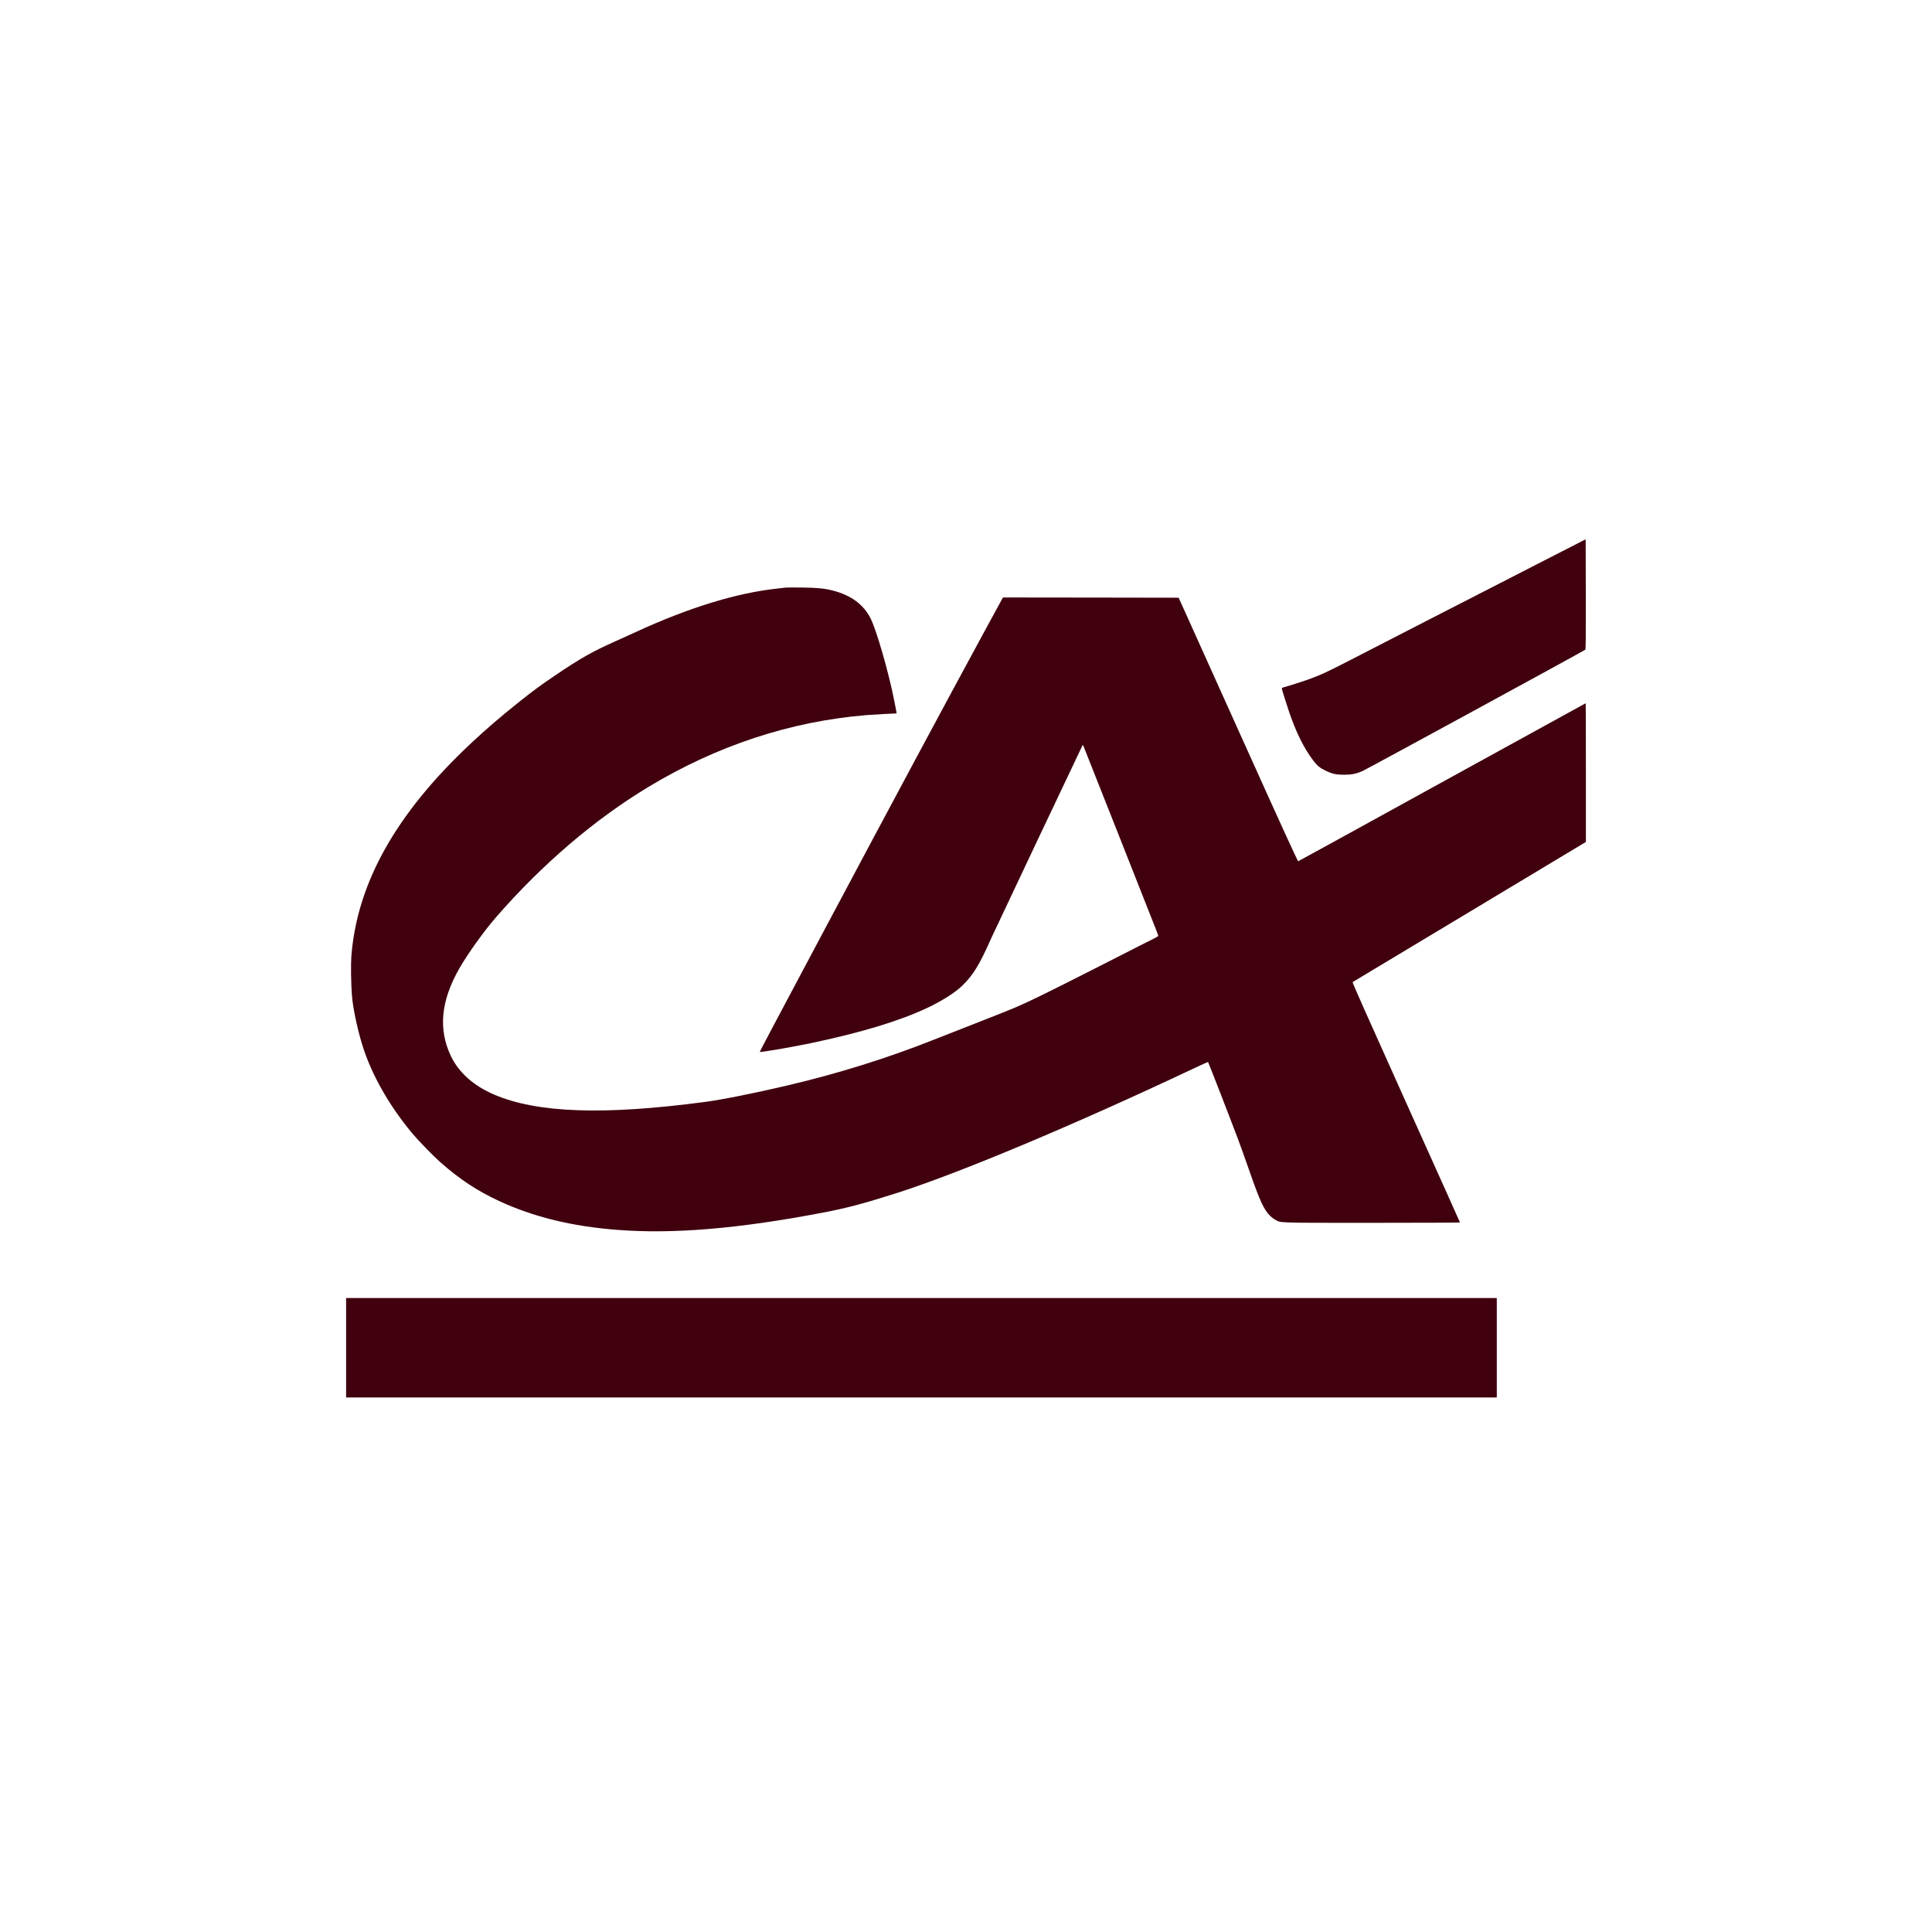
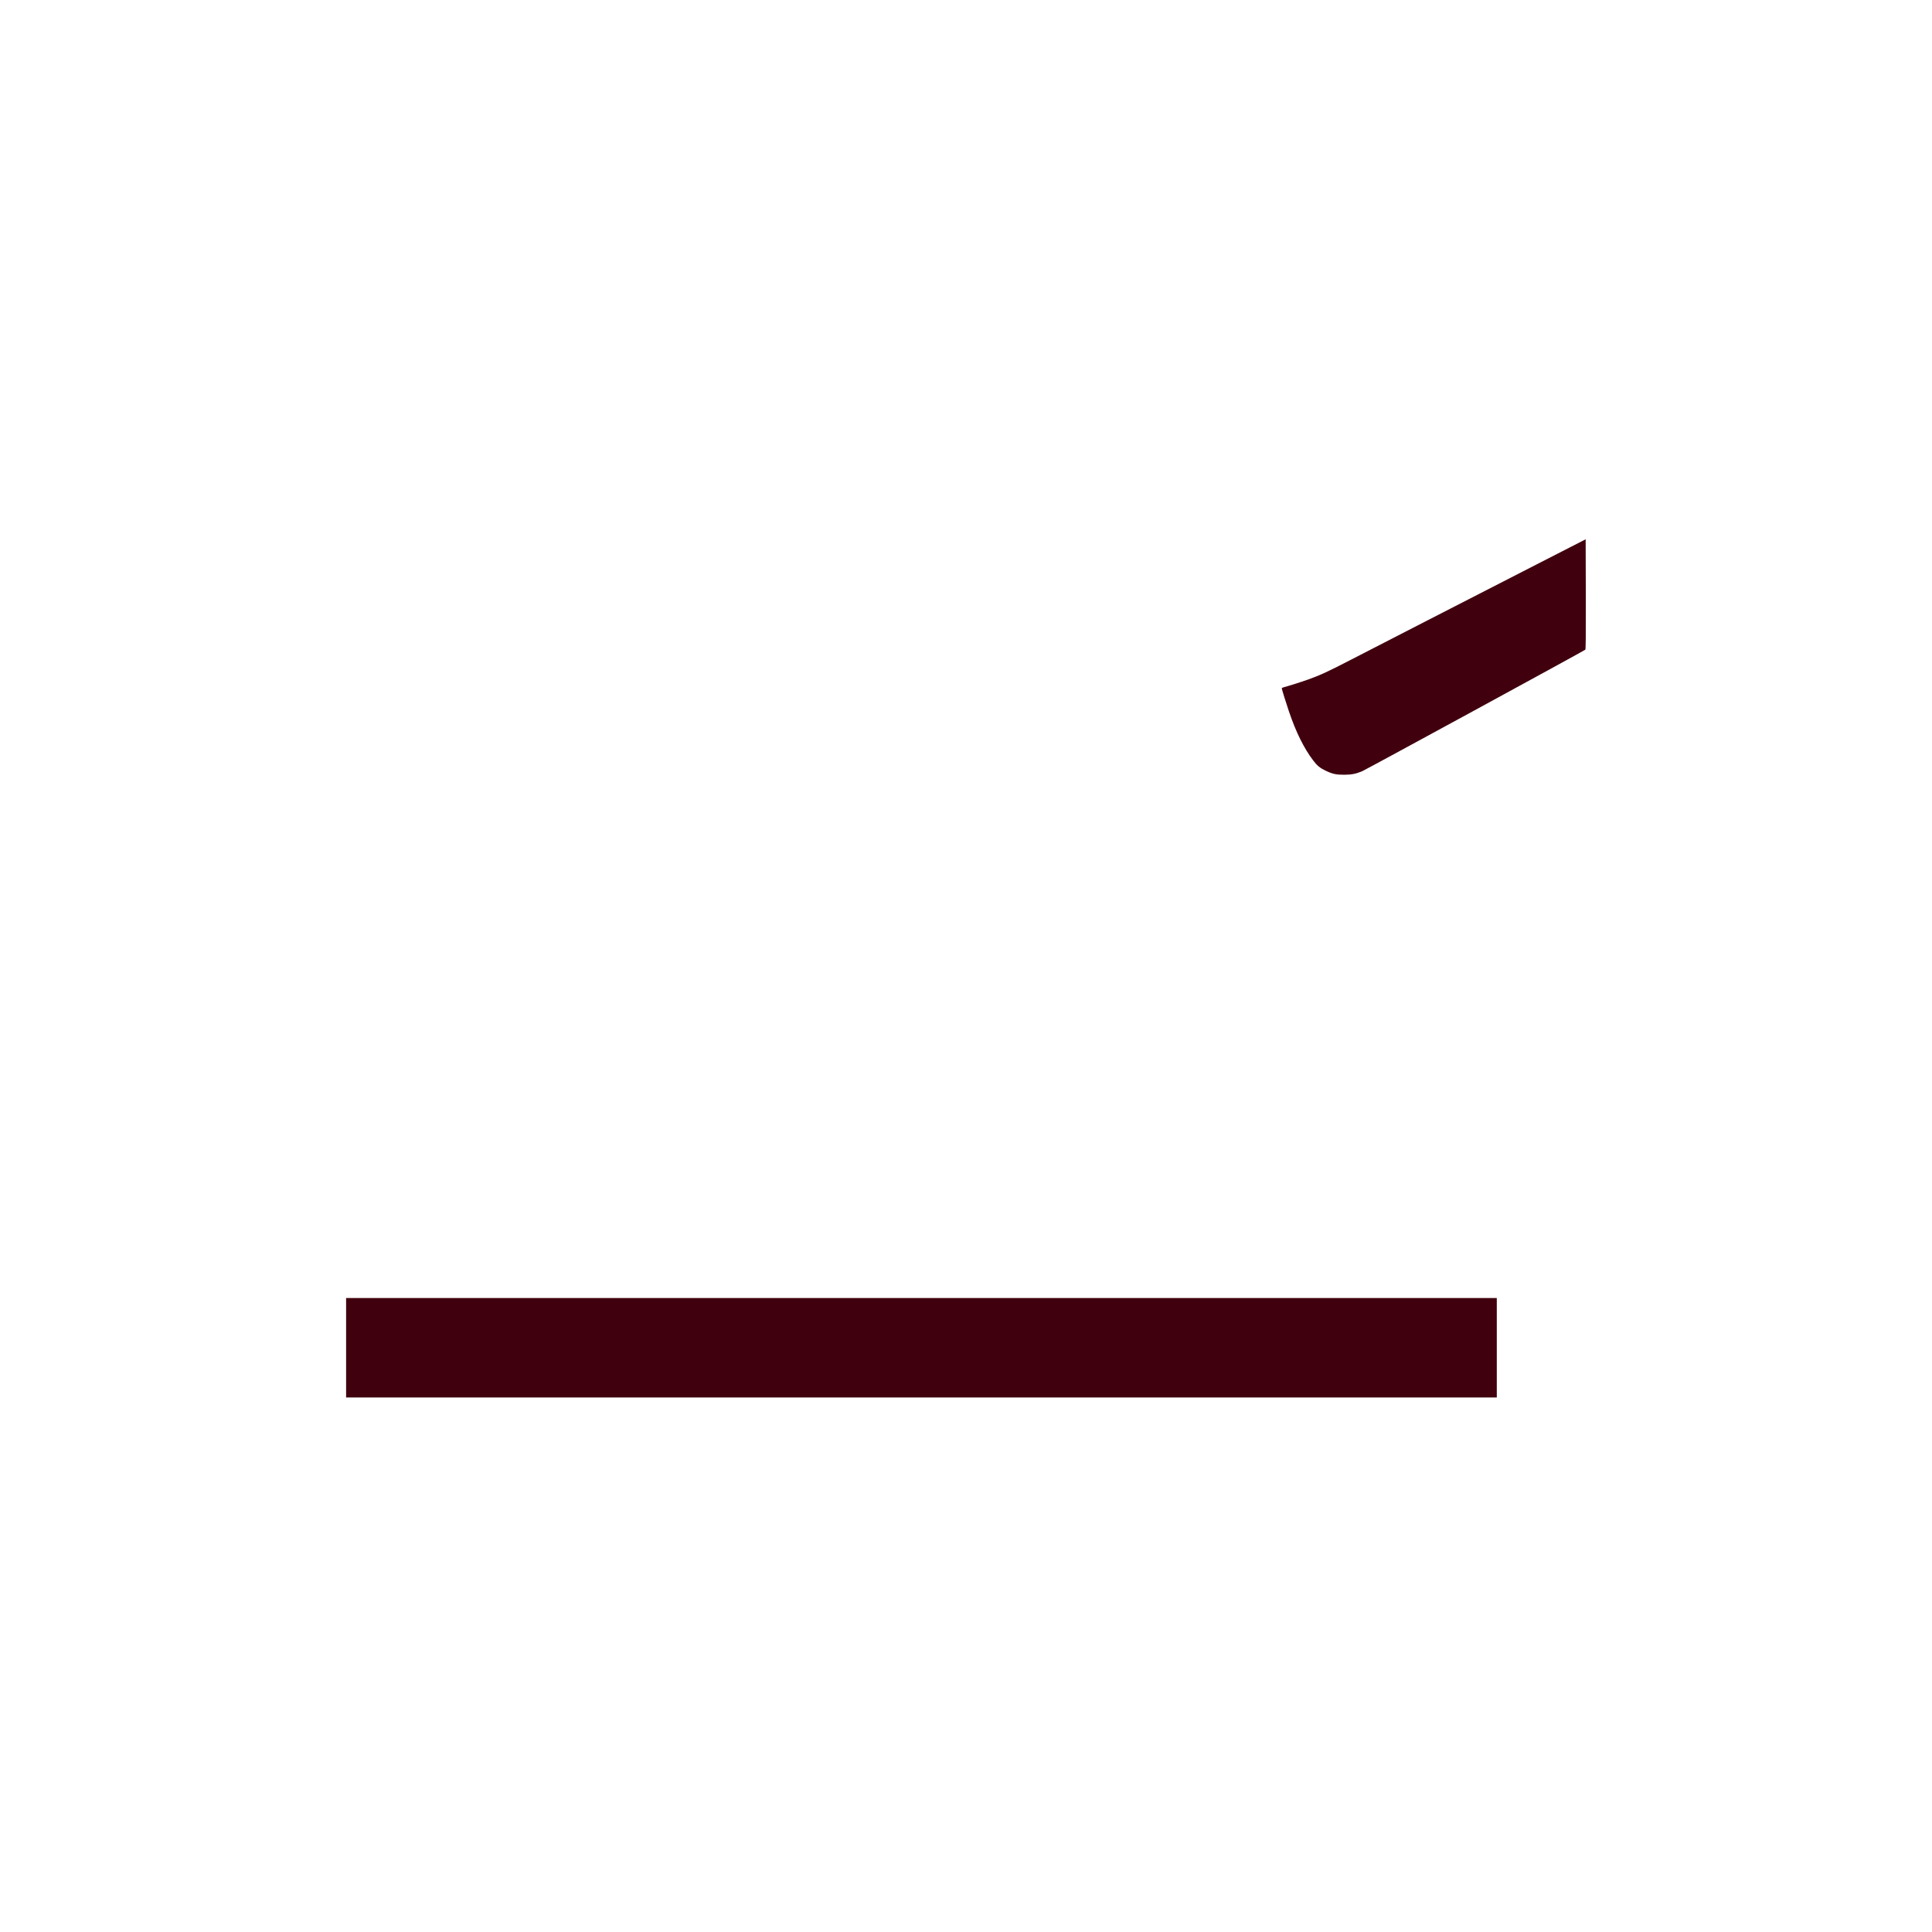
<svg xmlns="http://www.w3.org/2000/svg" width="300" height="300" viewBox="0 0 300 300" fill="none">
  <path d="M239.227 87.322C227.232 93.469 213.432 100.55 209.823 102.418C206.198 104.294 204.995 104.852 203.085 105.53C202.009 105.914 200.099 106.516 199.355 106.712C199.174 106.758 199.031 106.833 199.031 106.878C199.031 106.999 199.723 109.236 200.159 110.509C201.25 113.718 202.475 116.182 203.904 118.073C204.528 118.894 204.957 119.248 205.837 119.67C206.92 120.189 207.484 120.31 208.77 120.302C209.898 120.287 210.484 120.174 211.477 119.775C211.973 119.579 245.98 101.055 246.168 100.882C246.235 100.814 246.258 99.028 246.243 92.263L246.22 83.743L239.227 87.322Z" fill="#40000E" />
-   <path d="M122.024 91.239C121.881 91.254 121.287 91.322 120.708 91.389C114.361 92.075 106.953 94.35 98.711 98.147C97.944 98.501 96.478 99.164 95.44 99.631C91.958 101.19 90.221 102.17 86.341 104.784C83.919 106.418 82.731 107.292 80.445 109.123C77.504 111.481 75.496 113.213 73.143 115.413C61.517 126.291 55.455 137.079 54.56 148.469C54.463 149.712 54.5 152.598 54.643 154.511C54.778 156.402 55.478 159.739 56.26 162.27C57.674 166.828 60.404 171.657 64.013 175.981C65.021 177.179 67.232 179.461 68.42 180.508C71.375 183.115 74.113 184.923 77.474 186.482C82.866 188.976 88.777 190.422 95.816 190.972C104.532 191.65 114.684 190.799 127.762 188.298C131.552 187.575 134.064 186.904 139.207 185.269C148.878 182.188 166.709 174.715 185.148 166.007C186.472 165.382 187.569 164.884 187.585 164.899C187.645 164.967 191.39 174.602 192.224 176.847C192.691 178.09 193.089 179.213 194.044 181.932C195.654 186.535 196.255 187.831 197.225 188.803C197.436 189.013 197.797 189.285 198.045 189.413C198.955 189.902 198.075 189.88 213.078 189.88C220.568 189.88 226.704 189.85 226.704 189.82C226.704 189.789 222.929 181.39 218.319 171.16C212.266 157.72 209.965 152.537 210.032 152.5C210.077 152.462 218.252 147.558 228.193 141.591L246.257 130.736V119.971C246.257 114.042 246.242 109.198 246.227 109.198C246.204 109.198 236.18 114.713 223.945 121.447C211.709 128.19 201.647 133.719 201.587 133.734C201.504 133.757 199.241 128.815 192.247 113.289L183.02 92.813L169.378 92.791L155.737 92.776L152.834 98.102C146.637 109.515 138.711 124.295 127.837 144.718C119.76 159.89 117.955 163.302 117.985 163.34C118.083 163.438 123.069 162.579 126.009 161.961C133.755 160.327 139.606 158.556 143.885 156.553C146.201 155.468 148.292 154.149 149.427 153.05C151.149 151.37 152.104 149.795 153.969 145.576C154.338 144.748 167.799 116.31 168.062 115.797C168.13 115.677 168.152 115.669 168.205 115.76C168.25 115.85 178.387 141.478 179.561 144.484C179.718 144.898 179.854 145.275 179.854 145.32C179.854 145.366 179.591 145.531 179.275 145.689C178.951 145.84 175.409 147.648 171.394 149.69C167.385 151.739 162.715 154.082 161.016 154.895C158.166 156.266 157.526 156.537 152.48 158.511C149.48 159.679 146.096 161.012 144.96 161.464C137.756 164.319 130.153 166.7 122.219 168.561C117.188 169.743 112.052 170.768 109.427 171.114C93.718 173.194 83.393 172.832 76.7 169.954C73.549 168.606 71.248 166.549 70.022 164.003C68.029 159.837 68.45 155.407 71.33 150.368C72.654 148.062 75.203 144.507 77.128 142.307C84.25 134.148 92.304 127.271 100.599 122.246C111.262 115.797 122.693 112.023 134.507 111.044C135.553 110.961 138.643 110.788 139.185 110.78C139.252 110.78 139.252 110.803 138.854 108.784C137.997 104.415 136.094 97.808 135.176 96.007C134.064 93.83 132.116 92.406 129.251 91.683C128.002 91.367 126.859 91.261 124.543 91.231C123.302 91.216 122.167 91.224 122.024 91.239Z" fill="#40000E" />
  <path d="M53.742 209.278V217H143.082H232.421V209.278V201.557H143.082H53.742V209.278Z" fill="#40000E" />
</svg>